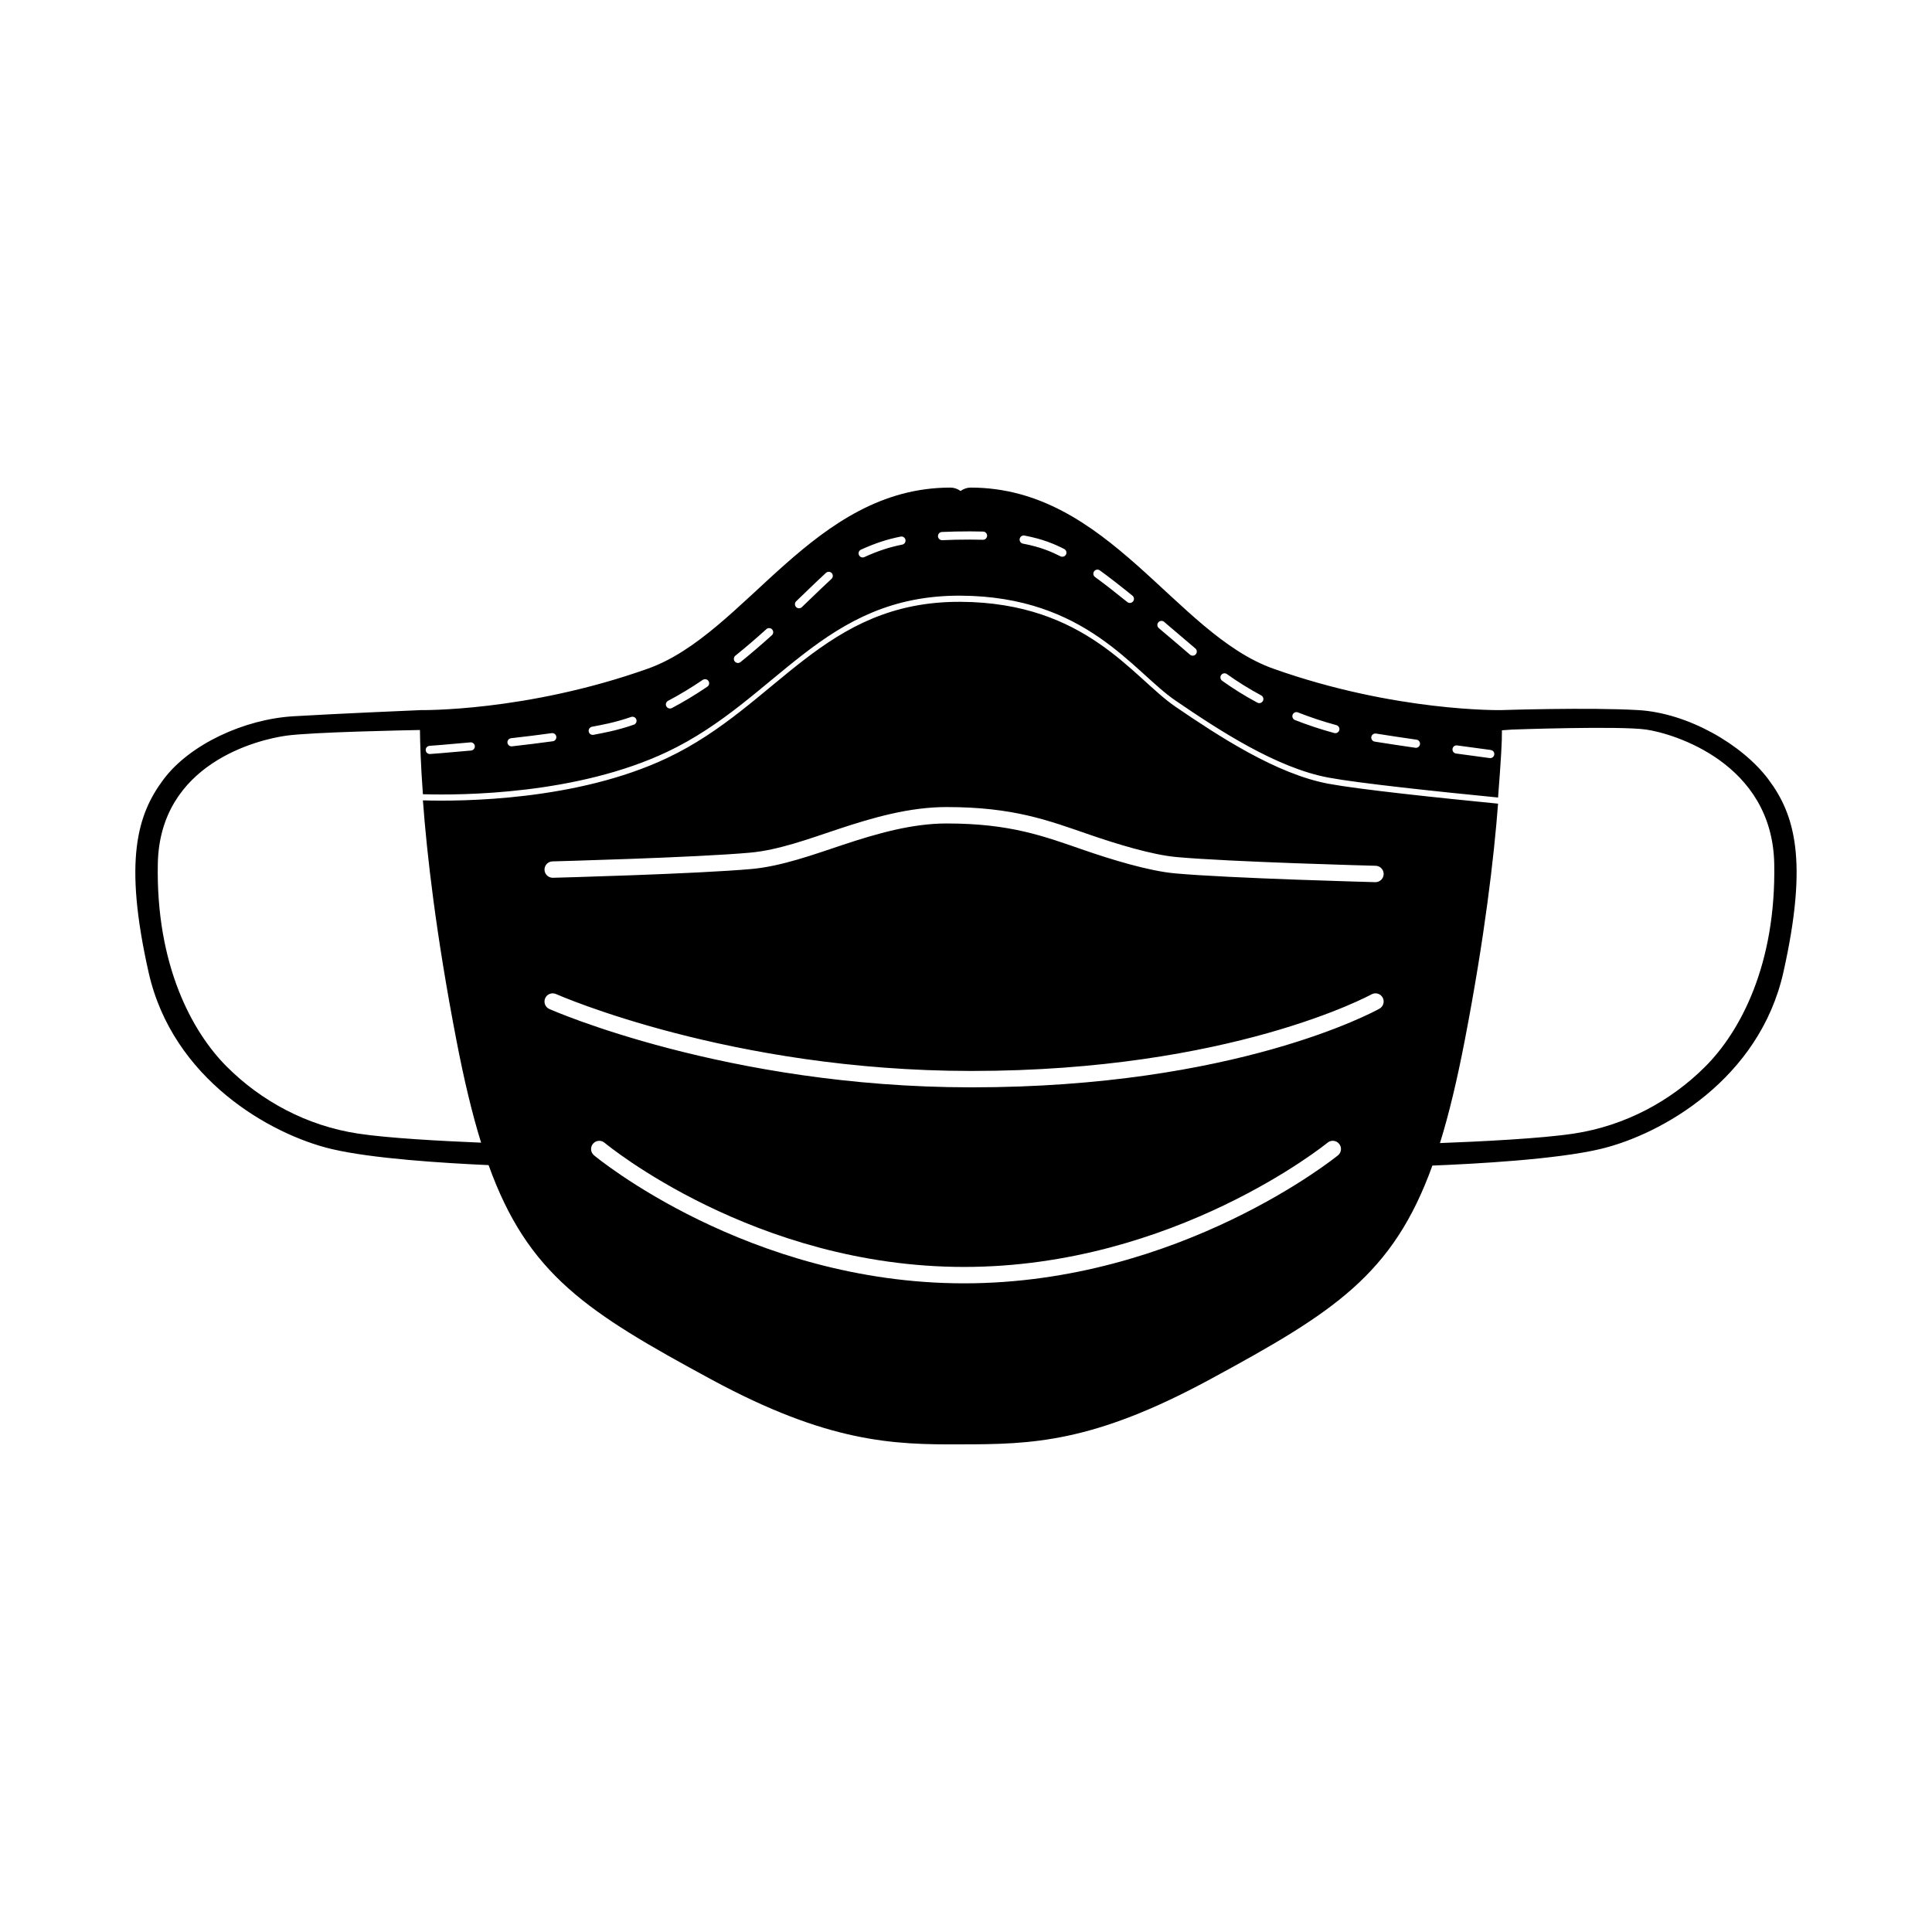
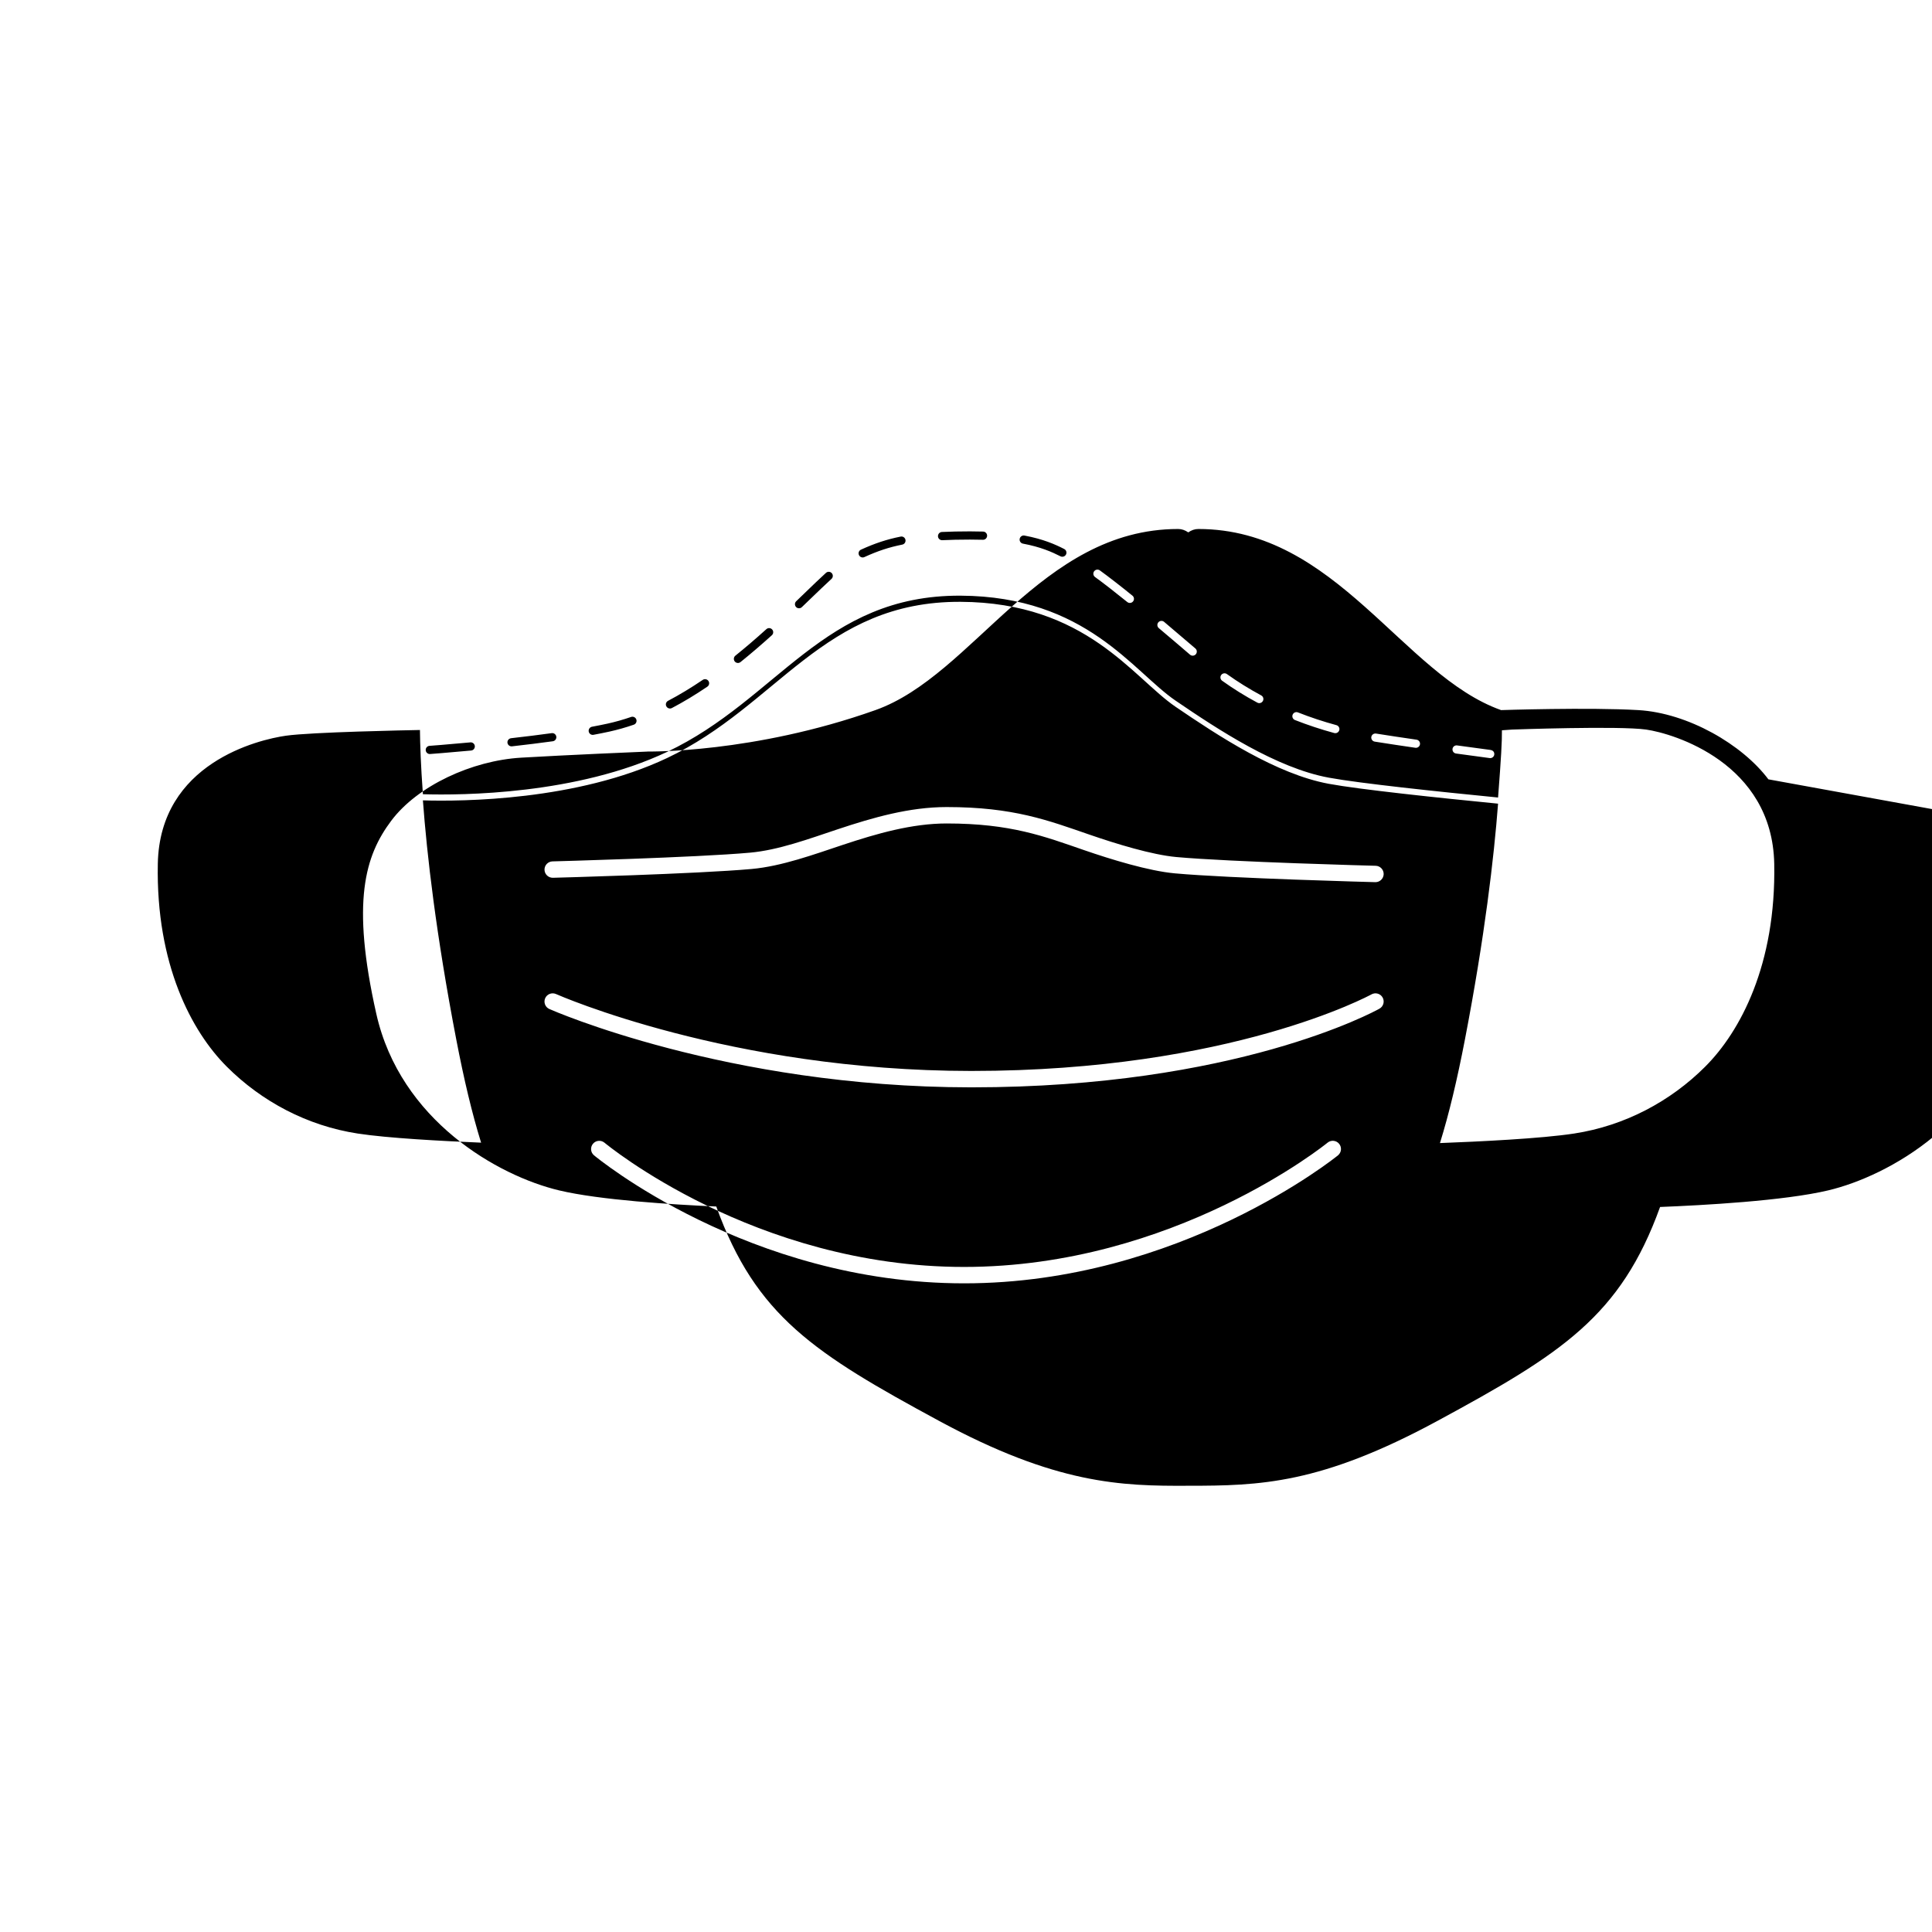
<svg xmlns="http://www.w3.org/2000/svg" fill="#000000" width="800px" height="800px" version="1.1" viewBox="144 144 512 512">
-   <path d="m612.64 350.53c-6.941-9.254-21.34-17.574-34.457-18.344-13.113-0.77-36.379 0-36.379 0s-27.977 0.527-60.34-10.973c-26.059-9.254-43.711-47.996-80.227-47.996-0.953 0-1.84 0.312-2.676 0.898-0.836-0.586-1.723-0.898-2.676-0.898-36.512 0-54.168 38.742-80.227 47.996-32.363 11.496-60.34 10.973-60.34 10.973v0.012c-2.324 0.098-21.266 0.898-33.512 1.617-13.113 0.77-27.512 7.457-34.457 16.711-6.941 9.254-10.66 21.402-3.965 51.168 6.359 28.285 32.25 42.941 48.453 46.801 10.73 2.555 29.91 3.754 41.645 4.273 10.453 29.055 26.121 38.988 59.008 56.793 31.059 16.816 48.316 17.312 66.074 17.207 18.922 0 35.016-0.387 66.074-17.207 32.84-17.781 48.508-27.715 58.961-56.672 11.211-0.441 32.891-1.617 44.559-4.398 16.199-3.859 42.09-18.516 48.453-46.801 6.684-29.766 2.969-41.906-3.973-51.16zm-82.492-8.984c4.59 0.637 7.992 1.082 8.758 1.184 0.996 0.133 1.102 0.812 1.102 1.098 0 0.598-0.484 1.082-1.082 1.082-0.055 0-0.109-0.004-0.16-0.012l-0.141-0.02c-0.766-0.102-4.172-0.555-8.766-1.188-0.594-0.082-1.008-0.629-0.926-1.223 0.07-0.586 0.621-1.004 1.215-0.922zm-21.488-3.144c3.379 0.539 7.094 1.094 10.73 1.621 0.594 0.086 1.008 0.637 0.918 1.23-0.082 0.539-0.543 0.926-1.074 0.926-0.051 0-0.105-0.004-0.156-0.012-3.648-0.527-7.371-1.09-10.762-1.629-0.59-0.098-0.996-0.648-0.902-1.246 0.098-0.578 0.648-0.977 1.246-0.891zm-22.098-4.996c0.223-0.559 0.852-0.832 1.41-0.609 3.301 1.301 6.727 2.438 10.188 3.375 0.578 0.156 0.922 0.754 0.766 1.328-0.133 0.484-0.57 0.801-1.047 0.801-0.098 0-0.191-0.016-0.289-0.039-3.535-0.961-7.043-2.121-10.418-3.449-0.555-0.219-0.832-0.852-0.609-1.406zm-18.934-10.52c0.348-0.488 1.027-0.598 1.516-0.25 2.848 2.039 5.91 3.945 9.094 5.656 0.527 0.281 0.727 0.941 0.441 1.473-0.195 0.363-0.57 0.574-0.957 0.574-0.172 0-0.348-0.039-0.516-0.133-3.269-1.754-6.41-3.707-9.332-5.805-0.48-0.352-0.598-1.035-0.246-1.516zm-16.66-13.957c0.387-0.457 1.074-0.52 1.531-0.133 3.012 2.539 5.875 4.988 8.289 7.055 0.453 0.387 0.508 1.074 0.117 1.531-0.215 0.25-0.52 0.379-0.828 0.379-0.25 0-0.504-0.086-0.707-0.262-2.402-2.062-5.266-4.508-8.273-7.039-0.457-0.387-0.516-1.074-0.129-1.531zm-17.012-13.527c0.352-0.484 1.031-0.594 1.516-0.242 2.293 1.664 5.199 3.914 8.637 6.695 0.469 0.379 0.539 1.062 0.16 1.527-0.215 0.266-0.527 0.402-0.848 0.402-0.242 0-0.484-0.082-0.68-0.242-3.41-2.754-6.281-4.988-8.543-6.625-0.484-0.352-0.598-1.027-0.242-1.516zm-18.461-9.473c4.934 0.926 8.09 2.316 10.531 3.562 0.535 0.273 0.746 0.926 0.473 1.461-0.191 0.379-0.574 0.594-0.969 0.594-0.168 0-0.332-0.035-0.492-0.117-2.301-1.168-5.285-2.484-9.945-3.359-0.59-0.109-0.977-0.68-0.867-1.27 0.117-0.594 0.68-0.98 1.27-0.871zm-21.887-0.949c2.266-0.105 4.699-0.16 7.438-0.16 1.223 0 2.387 0.016 3.492 0.051 0.598 0.016 1.074 0.52 1.055 1.117-0.016 0.598-0.527 1.094-1.117 1.055-1.09-0.031-2.231-0.047-3.43-0.047-2.699 0-5.098 0.051-7.336 0.16h-0.055c-0.574 0-1.055-0.453-1.082-1.031-0.023-0.605 0.438-1.117 1.035-1.145zm-21.441 4.684c3.707-1.691 6.852-2.727 10.516-3.461 0.586-0.121 1.16 0.262 1.273 0.852 0.117 0.59-0.262 1.16-0.852 1.273-3.492 0.695-6.492 1.684-10.035 3.305-0.145 0.066-0.297 0.102-0.449 0.102-0.414 0-0.805-0.238-0.988-0.637-0.25-0.543-0.016-1.188 0.535-1.434zm-17.164 13.668 2.098-2.019c2.191-2.117 4.082-3.941 5.789-5.5 0.441-0.402 1.129-0.371 1.531 0.07 0.402 0.441 0.371 1.129-0.07 1.531-1.684 1.543-3.566 3.356-5.75 5.461l-2.102 2.023c-0.211 0.203-0.484 0.301-0.75 0.301-0.289 0-0.57-0.109-0.781-0.332-0.41-0.438-0.395-1.121 0.035-1.535zm-16.117 14.426c2.641-2.125 5.324-4.418 8.211-7.023 0.441-0.402 1.133-0.367 1.531 0.082 0.402 0.441 0.367 1.133-0.082 1.531-2.91 2.629-5.629 4.953-8.305 7.106-0.203 0.16-0.438 0.242-0.68 0.242-0.316 0-0.637-0.141-0.848-0.402-0.367-0.477-0.297-1.16 0.172-1.535zm-17.844 11.965c2.992-1.57 6.086-3.438 9.195-5.547 0.5-0.336 1.168-0.207 1.508 0.289 0.336 0.492 0.207 1.176-0.289 1.508-3.176 2.152-6.34 4.062-9.402 5.668-0.16 0.086-0.332 0.125-0.504 0.125-0.395 0-0.766-0.211-0.961-0.578-0.285-0.527-0.078-1.184 0.453-1.465zm-20.152 6.871c1.457-0.273 2.856-0.551 4.172-0.84 2.035-0.449 4.117-1.039 6.191-1.754 0.562-0.195 1.184 0.105 1.379 0.672 0.195 0.562-0.105 1.184-0.672 1.379-2.156 0.746-4.316 1.355-6.434 1.824-1.34 0.293-2.762 0.578-4.242 0.855-0.066 0.012-0.137 0.02-0.203 0.02-0.516 0-0.969-0.363-1.066-0.887-0.105-0.594 0.285-1.16 0.875-1.27zm-21.449 3.039c3.828-0.43 7.453-0.883 10.762-1.34 0.594-0.086 1.145 0.332 1.223 0.926 0.082 0.594-0.332 1.145-0.926 1.223-3.332 0.457-6.969 0.91-10.82 1.344-0.039 0.004-0.082 0.004-0.121 0.004-0.543 0-1.012-0.406-1.078-0.961-0.066-0.59 0.363-1.125 0.961-1.195zm-21.621 2.023c0.047-0.004 4.492-0.324 10.828-0.918 0.609-0.055 1.125 0.383 1.184 0.977 0.055 0.594-0.383 1.129-0.977 1.184-6.359 0.594-10.828 0.918-10.871 0.922-0.023 0-0.055 0.004-0.082 0.004-0.562 0-1.043-0.438-1.082-1.008-0.051-0.594 0.398-1.113 1-1.16zm240.76 108.52c-0.414 0.336-41.887 33.922-99.09 33.922-57.211 0-97.68-33.598-98.082-33.938-0.918-0.77-1.031-2.141-0.258-3.059 0.77-0.918 2.141-1.031 3.059-0.262 0.395 0.328 39.707 32.914 95.281 32.914 55.66 0 95.93-32.602 96.328-32.934 0.926-0.762 2.293-0.629 3.059 0.297 0.762 0.93 0.633 2.293-0.297 3.059zm10.988-38.863c-1.531 0.852-38.266 20.844-108.1 20.844h-0.18c-64.773-0.035-111.25-20.555-111.71-20.762-1.094-0.488-1.582-1.773-1.094-2.867s1.777-1.582 2.871-1.094c0.453 0.203 46.141 20.348 109.94 20.379h0.176c68.73 0 105.62-20.094 105.99-20.297 1.047-0.578 2.367-0.207 2.953 0.84 0.578 1.055 0.199 2.375-0.848 2.957zm-1.051-33.531h-0.055c-0.383-0.012-38.535-1.008-53.102-2.332-7.004-0.637-16.941-3.703-24.016-6.141-10.656-3.68-19.477-7.082-36.477-7.082-9.152 0-18.453 2.66-27.457 5.652-7.758 2.578-16.219 5.684-24.215 6.41-14.566 1.324-52.285 2.324-52.668 2.332-1.188 0.023-2.195-0.918-2.227-2.117s0.918-2.195 2.117-2.227c0.383-0.012 37.961-1.008 52.387-2.316 7.496-0.68 15.367-3.586 23.234-6.207 9.324-3.102 18.969-5.875 28.828-5.875 17.723 0 26.914 3.531 37.891 7.32 7.113 2.453 16.516 5.336 22.988 5.926 14.43 1.309 52.441 2.309 52.824 2.316 1.199 0.031 2.144 1.027 2.117 2.227-0.039 1.176-1.004 2.113-2.172 2.113zm87.41 48.863c-9.254 9.254-21.34 15.684-34.711 17.746-8.77 1.352-25.285 2.144-35.613 2.535 2.41-7.75 4.551-16.742 6.606-27.387 5.281-27.402 7.699-48.266 8.793-62.559-15.887-1.562-36.742-3.758-44.875-5.266-13.887-2.57-29.262-12.691-40.578-20.402-11.316-7.715-23.652-27.652-56.98-27.824-36.41-0.188-48.445 27.504-77.758 41.387-23.93 11.336-54.371 11.539-64.738 11.23 1.059 14.309 3.465 35.469 8.855 63.434 2.039 10.594 4.172 19.555 6.57 27.277-10.309-0.422-24.723-1.188-32.707-2.418-13.371-2.055-25.457-8.484-34.711-17.746-9.254-9.262-18.773-27-18.258-53.742 0.516-26.742 26.742-32.914 33.941-33.938 6.75-0.961 32.355-1.457 35.527-1.516 0.039 3.715 0.223 9.383 0.785 17.02 10.367 0.309 40.805 0.105 64.738-11.23 29.312-13.887 41.348-41.574 77.758-41.387 33.32 0.172 45.664 20.113 56.98 27.824 11.316 7.715 26.691 17.836 40.578 20.402 8.137 1.508 28.996 3.703 44.875 5.266 0.832-10.871 1.047-14.797 1.023-17.816l2.699-0.191s28.324-1.027 35.523 0 33.43 8.828 33.941 35.57c0.504 26.73-9.008 44.469-18.266 53.73z" />
+   <path d="m612.64 350.53c-6.941-9.254-21.34-17.574-34.457-18.344-13.113-0.77-36.379 0-36.379 0c-26.059-9.254-43.711-47.996-80.227-47.996-0.953 0-1.84 0.312-2.676 0.898-0.836-0.586-1.723-0.898-2.676-0.898-36.512 0-54.168 38.742-80.227 47.996-32.363 11.496-60.34 10.973-60.34 10.973v0.012c-2.324 0.098-21.266 0.898-33.512 1.617-13.113 0.77-27.512 7.457-34.457 16.711-6.941 9.254-10.66 21.402-3.965 51.168 6.359 28.285 32.25 42.941 48.453 46.801 10.73 2.555 29.91 3.754 41.645 4.273 10.453 29.055 26.121 38.988 59.008 56.793 31.059 16.816 48.316 17.312 66.074 17.207 18.922 0 35.016-0.387 66.074-17.207 32.84-17.781 48.508-27.715 58.961-56.672 11.211-0.441 32.891-1.617 44.559-4.398 16.199-3.859 42.09-18.516 48.453-46.801 6.684-29.766 2.969-41.906-3.973-51.16zm-82.492-8.984c4.59 0.637 7.992 1.082 8.758 1.184 0.996 0.133 1.102 0.812 1.102 1.098 0 0.598-0.484 1.082-1.082 1.082-0.055 0-0.109-0.004-0.16-0.012l-0.141-0.02c-0.766-0.102-4.172-0.555-8.766-1.188-0.594-0.082-1.008-0.629-0.926-1.223 0.07-0.586 0.621-1.004 1.215-0.922zm-21.488-3.144c3.379 0.539 7.094 1.094 10.73 1.621 0.594 0.086 1.008 0.637 0.918 1.23-0.082 0.539-0.543 0.926-1.074 0.926-0.051 0-0.105-0.004-0.156-0.012-3.648-0.527-7.371-1.09-10.762-1.629-0.59-0.098-0.996-0.648-0.902-1.246 0.098-0.578 0.648-0.977 1.246-0.891zm-22.098-4.996c0.223-0.559 0.852-0.832 1.41-0.609 3.301 1.301 6.727 2.438 10.188 3.375 0.578 0.156 0.922 0.754 0.766 1.328-0.133 0.484-0.57 0.801-1.047 0.801-0.098 0-0.191-0.016-0.289-0.039-3.535-0.961-7.043-2.121-10.418-3.449-0.555-0.219-0.832-0.852-0.609-1.406zm-18.934-10.52c0.348-0.488 1.027-0.598 1.516-0.25 2.848 2.039 5.91 3.945 9.094 5.656 0.527 0.281 0.727 0.941 0.441 1.473-0.195 0.363-0.57 0.574-0.957 0.574-0.172 0-0.348-0.039-0.516-0.133-3.269-1.754-6.41-3.707-9.332-5.805-0.48-0.352-0.598-1.035-0.246-1.516zm-16.66-13.957c0.387-0.457 1.074-0.52 1.531-0.133 3.012 2.539 5.875 4.988 8.289 7.055 0.453 0.387 0.508 1.074 0.117 1.531-0.215 0.25-0.52 0.379-0.828 0.379-0.25 0-0.504-0.086-0.707-0.262-2.402-2.062-5.266-4.508-8.273-7.039-0.457-0.387-0.516-1.074-0.129-1.531zm-17.012-13.527c0.352-0.484 1.031-0.594 1.516-0.242 2.293 1.664 5.199 3.914 8.637 6.695 0.469 0.379 0.539 1.062 0.16 1.527-0.215 0.266-0.527 0.402-0.848 0.402-0.242 0-0.484-0.082-0.68-0.242-3.41-2.754-6.281-4.988-8.543-6.625-0.484-0.352-0.598-1.027-0.242-1.516zm-18.461-9.473c4.934 0.926 8.09 2.316 10.531 3.562 0.535 0.273 0.746 0.926 0.473 1.461-0.191 0.379-0.574 0.594-0.969 0.594-0.168 0-0.332-0.035-0.492-0.117-2.301-1.168-5.285-2.484-9.945-3.359-0.59-0.109-0.977-0.68-0.867-1.27 0.117-0.594 0.68-0.98 1.27-0.871zm-21.887-0.949c2.266-0.105 4.699-0.16 7.438-0.16 1.223 0 2.387 0.016 3.492 0.051 0.598 0.016 1.074 0.52 1.055 1.117-0.016 0.598-0.527 1.094-1.117 1.055-1.09-0.031-2.231-0.047-3.43-0.047-2.699 0-5.098 0.051-7.336 0.16h-0.055c-0.574 0-1.055-0.453-1.082-1.031-0.023-0.605 0.438-1.117 1.035-1.145zm-21.441 4.684c3.707-1.691 6.852-2.727 10.516-3.461 0.586-0.121 1.16 0.262 1.273 0.852 0.117 0.59-0.262 1.16-0.852 1.273-3.492 0.695-6.492 1.684-10.035 3.305-0.145 0.066-0.297 0.102-0.449 0.102-0.414 0-0.805-0.238-0.988-0.637-0.25-0.543-0.016-1.188 0.535-1.434zm-17.164 13.668 2.098-2.019c2.191-2.117 4.082-3.941 5.789-5.5 0.441-0.402 1.129-0.371 1.531 0.07 0.402 0.441 0.371 1.129-0.07 1.531-1.684 1.543-3.566 3.356-5.75 5.461l-2.102 2.023c-0.211 0.203-0.484 0.301-0.75 0.301-0.289 0-0.57-0.109-0.781-0.332-0.41-0.438-0.395-1.121 0.035-1.535zm-16.117 14.426c2.641-2.125 5.324-4.418 8.211-7.023 0.441-0.402 1.133-0.367 1.531 0.082 0.402 0.441 0.367 1.133-0.082 1.531-2.91 2.629-5.629 4.953-8.305 7.106-0.203 0.16-0.438 0.242-0.68 0.242-0.316 0-0.637-0.141-0.848-0.402-0.367-0.477-0.297-1.16 0.172-1.535zm-17.844 11.965c2.992-1.57 6.086-3.438 9.195-5.547 0.5-0.336 1.168-0.207 1.508 0.289 0.336 0.492 0.207 1.176-0.289 1.508-3.176 2.152-6.34 4.062-9.402 5.668-0.16 0.086-0.332 0.125-0.504 0.125-0.395 0-0.766-0.211-0.961-0.578-0.285-0.527-0.078-1.184 0.453-1.465zm-20.152 6.871c1.457-0.273 2.856-0.551 4.172-0.84 2.035-0.449 4.117-1.039 6.191-1.754 0.562-0.195 1.184 0.105 1.379 0.672 0.195 0.562-0.105 1.184-0.672 1.379-2.156 0.746-4.316 1.355-6.434 1.824-1.34 0.293-2.762 0.578-4.242 0.855-0.066 0.012-0.137 0.02-0.203 0.02-0.516 0-0.969-0.363-1.066-0.887-0.105-0.594 0.285-1.16 0.875-1.27zm-21.449 3.039c3.828-0.43 7.453-0.883 10.762-1.34 0.594-0.086 1.145 0.332 1.223 0.926 0.082 0.594-0.332 1.145-0.926 1.223-3.332 0.457-6.969 0.91-10.82 1.344-0.039 0.004-0.082 0.004-0.121 0.004-0.543 0-1.012-0.406-1.078-0.961-0.066-0.59 0.363-1.125 0.961-1.195zm-21.621 2.023c0.047-0.004 4.492-0.324 10.828-0.918 0.609-0.055 1.125 0.383 1.184 0.977 0.055 0.594-0.383 1.129-0.977 1.184-6.359 0.594-10.828 0.918-10.871 0.922-0.023 0-0.055 0.004-0.082 0.004-0.562 0-1.043-0.438-1.082-1.008-0.051-0.594 0.398-1.113 1-1.16zm240.76 108.52c-0.414 0.336-41.887 33.922-99.09 33.922-57.211 0-97.68-33.598-98.082-33.938-0.918-0.77-1.031-2.141-0.258-3.059 0.77-0.918 2.141-1.031 3.059-0.262 0.395 0.328 39.707 32.914 95.281 32.914 55.66 0 95.93-32.602 96.328-32.934 0.926-0.762 2.293-0.629 3.059 0.297 0.762 0.93 0.633 2.293-0.297 3.059zm10.988-38.863c-1.531 0.852-38.266 20.844-108.1 20.844h-0.18c-64.773-0.035-111.25-20.555-111.71-20.762-1.094-0.488-1.582-1.773-1.094-2.867s1.777-1.582 2.871-1.094c0.453 0.203 46.141 20.348 109.94 20.379h0.176c68.73 0 105.62-20.094 105.99-20.297 1.047-0.578 2.367-0.207 2.953 0.84 0.578 1.055 0.199 2.375-0.848 2.957zm-1.051-33.531h-0.055c-0.383-0.012-38.535-1.008-53.102-2.332-7.004-0.637-16.941-3.703-24.016-6.141-10.656-3.68-19.477-7.082-36.477-7.082-9.152 0-18.453 2.66-27.457 5.652-7.758 2.578-16.219 5.684-24.215 6.41-14.566 1.324-52.285 2.324-52.668 2.332-1.188 0.023-2.195-0.918-2.227-2.117s0.918-2.195 2.117-2.227c0.383-0.012 37.961-1.008 52.387-2.316 7.496-0.68 15.367-3.586 23.234-6.207 9.324-3.102 18.969-5.875 28.828-5.875 17.723 0 26.914 3.531 37.891 7.32 7.113 2.453 16.516 5.336 22.988 5.926 14.43 1.309 52.441 2.309 52.824 2.316 1.199 0.031 2.144 1.027 2.117 2.227-0.039 1.176-1.004 2.113-2.172 2.113zm87.41 48.863c-9.254 9.254-21.34 15.684-34.711 17.746-8.77 1.352-25.285 2.144-35.613 2.535 2.41-7.75 4.551-16.742 6.606-27.387 5.281-27.402 7.699-48.266 8.793-62.559-15.887-1.562-36.742-3.758-44.875-5.266-13.887-2.57-29.262-12.691-40.578-20.402-11.316-7.715-23.652-27.652-56.98-27.824-36.41-0.188-48.445 27.504-77.758 41.387-23.93 11.336-54.371 11.539-64.738 11.23 1.059 14.309 3.465 35.469 8.855 63.434 2.039 10.594 4.172 19.555 6.57 27.277-10.309-0.422-24.723-1.188-32.707-2.418-13.371-2.055-25.457-8.484-34.711-17.746-9.254-9.262-18.773-27-18.258-53.742 0.516-26.742 26.742-32.914 33.941-33.938 6.75-0.961 32.355-1.457 35.527-1.516 0.039 3.715 0.223 9.383 0.785 17.02 10.367 0.309 40.805 0.105 64.738-11.23 29.312-13.887 41.348-41.574 77.758-41.387 33.32 0.172 45.664 20.113 56.98 27.824 11.316 7.715 26.691 17.836 40.578 20.402 8.137 1.508 28.996 3.703 44.875 5.266 0.832-10.871 1.047-14.797 1.023-17.816l2.699-0.191s28.324-1.027 35.523 0 33.43 8.828 33.941 35.57c0.504 26.73-9.008 44.469-18.266 53.73z" />
</svg>